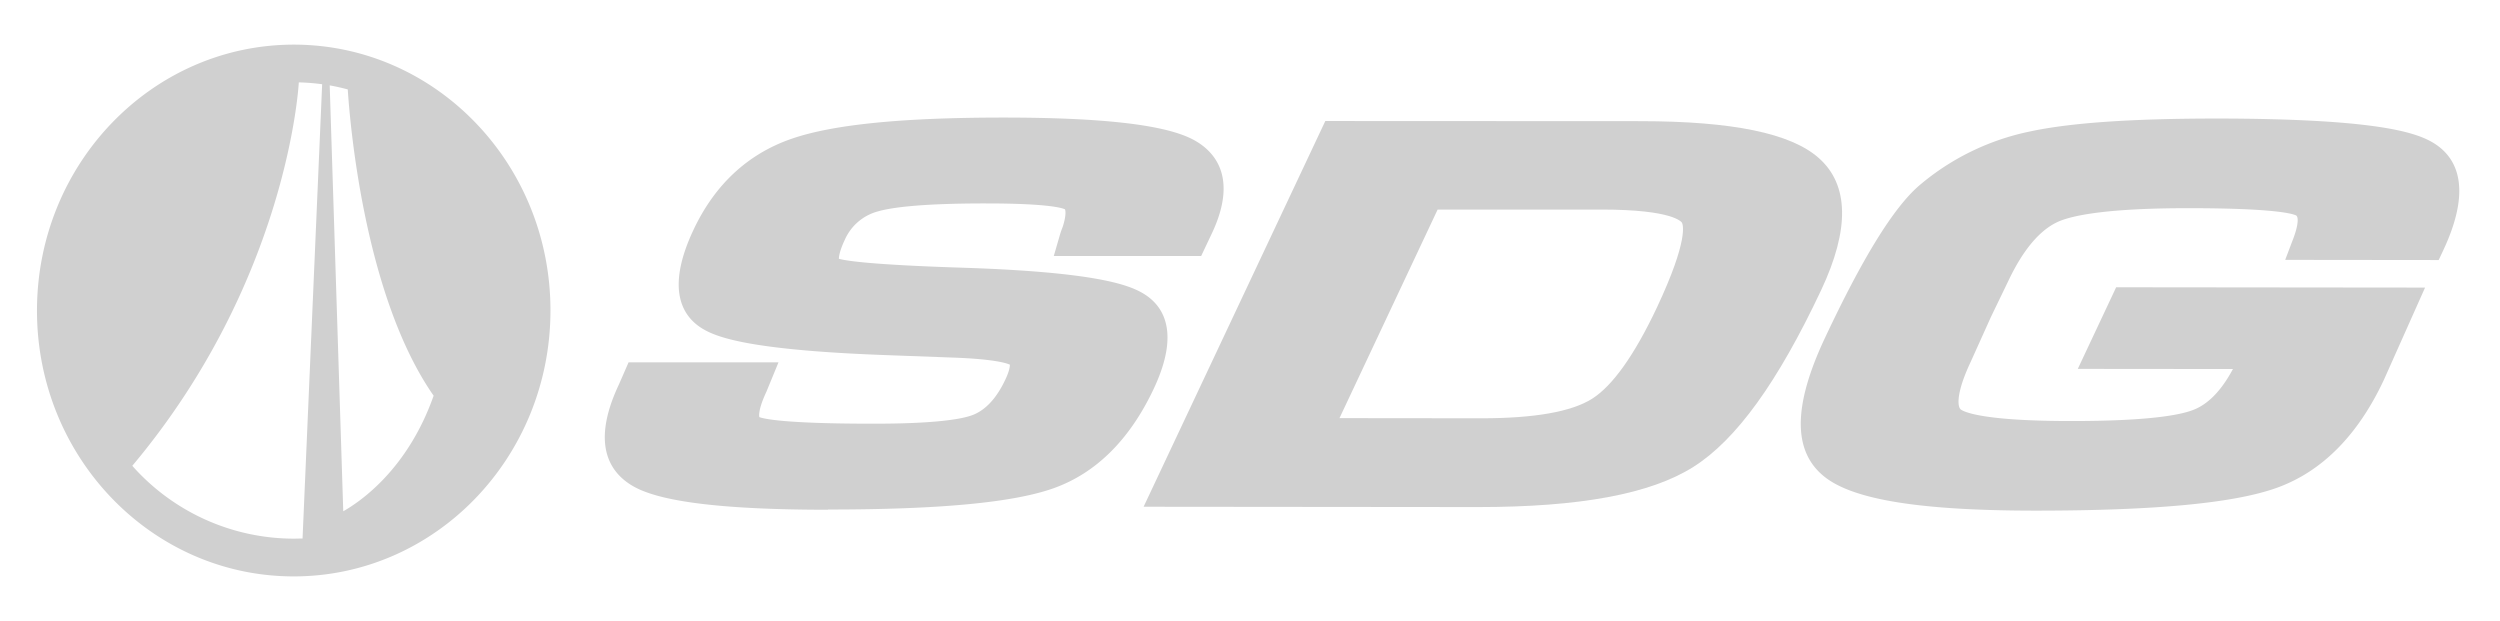
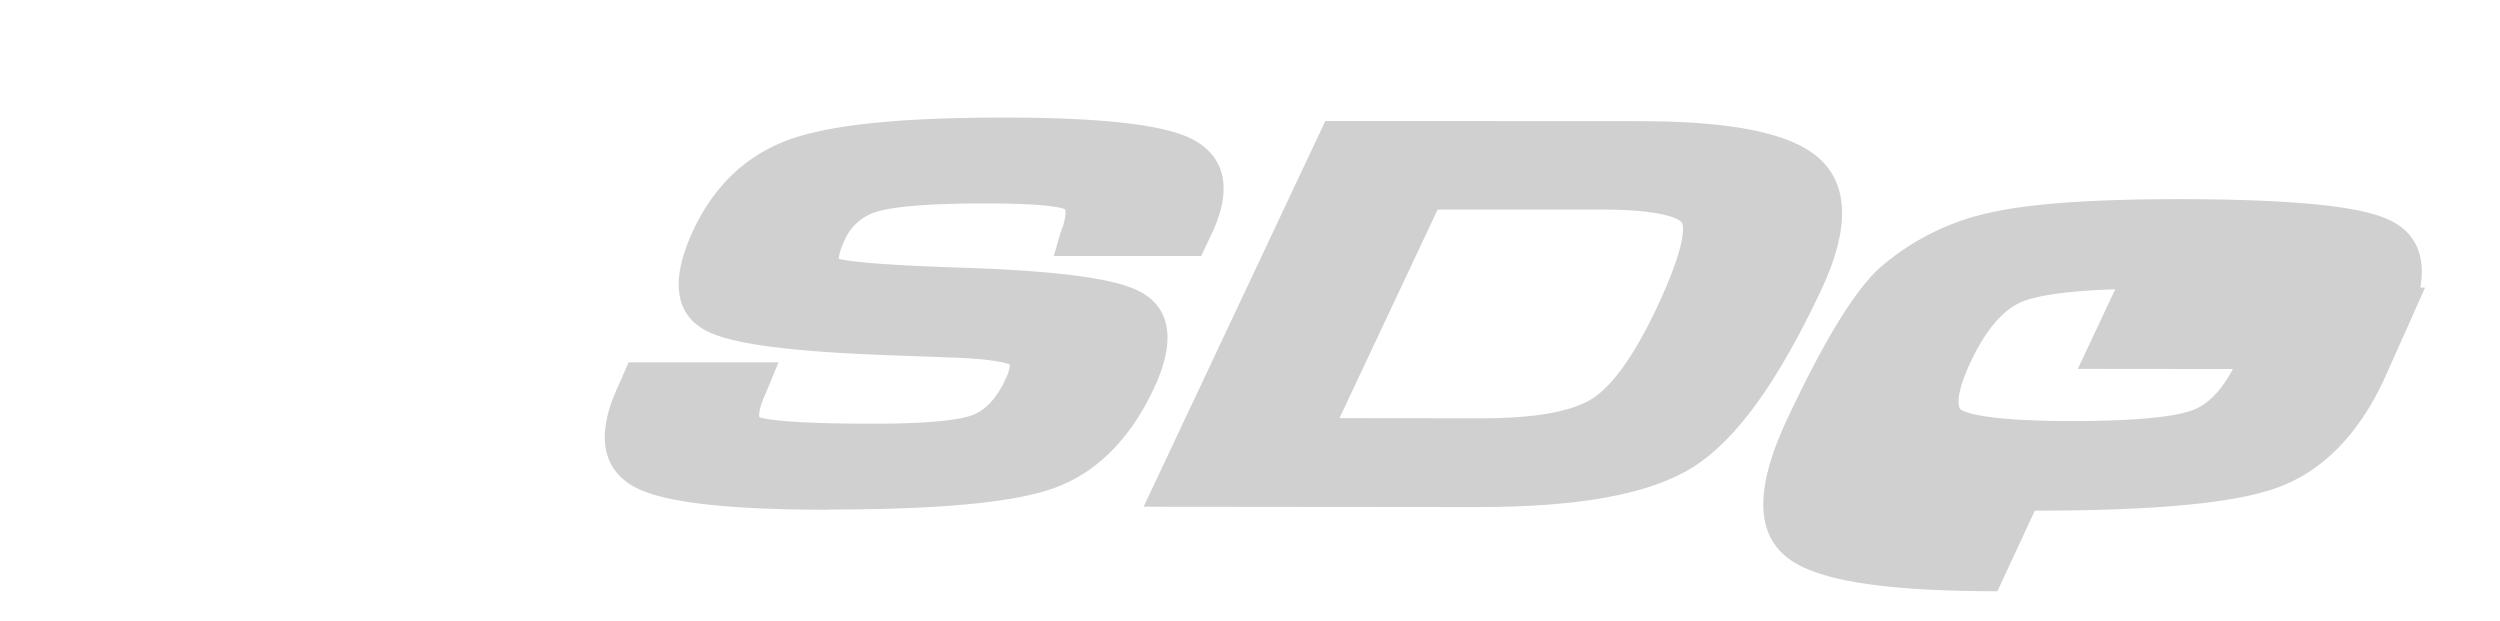
<svg xmlns="http://www.w3.org/2000/svg" viewBox="0 0 846.97 210.4">
  <g fill="#d0d0d0">
-     <path d="M99.6,15.12c-48,0-87,40.25-87.07,90s38.85,90.11,86.89,90.16,87-40.24,87.07-90S147.63,15.17,99.6,15.12Zm16.69,158.1L111.7,28.93c2.06.35,4.11.84,6.12,1.36.67,10.43,5.42,69.82,29.09,103.77C138.06,159.15,121.93,170,116.29,173.22Zm-13.79,9.22c-1,0-2,.05-3.07.05a73.23,73.23,0,0,1-54.61-24.68c53.07-63.22,56.41-129.9,56.41-129.9a71.1,71.1,0,0,1,7.91.63Z" />
    <path d="M280.51,172.62c37.77,0,62.8-2.33,76.52-7.24,14.36-5.15,25.75-16.48,33.85-33.69,9.29-19.74,2.94-28.59-4-32.52-5.19-2.94-17-7-59.77-8.44-32.09-1-40.61-2.4-42.9-3.06,0-.75.22-2.65,2-6.43a17.05,17.05,0,0,1,11.14-9.6c4.25-1.25,14.07-2.74,36.78-2.72,21,0,25.76,1.55,26.68,2,0,0,.7,1.4-.8,6a26.28,26.28,0,0,0-1,2.92l-2,6.89,49.93,0L410.6,79c9.59-20.37-.47-28.9-7.31-32.17-9.85-4.7-30.57-7-63.35-7-34.33,0-57.85,2.34-71.92,7.24-14.74,5.14-25.88,15.5-33.08,30.81-9.73,20.67-3.46,29.76,3.5,33.73,5.21,3,17.38,7.13,62.65,8.73l21.66.8c14.28.5,18.4,1.94,19.38,2.41,0,.51-.09,2-1.49,4.95-3,6.45-6.85,10.55-11.33,12.18-3.63,1.32-12.43,2.89-33.72,2.86-29.89,0-36.8-1.65-38.32-2.22,0,0-.72-2,2.36-8.56l4.11-10-50.79,0-3.31,7.58c-9.92,21.08-2.42,30.55,5.61,34.79,9.6,5.07,30.95,7.54,65.26,7.57Z" />
    <path d="M500.68,171.79c34.59,0,58.45-4.42,73-13.6S602.33,129.42,617,98.26c9.71-20.64,9.42-35.69-.85-44.75-9.46-8.36-29.18-12.43-60.26-12.46L449,41,387.44,171.68l113.24.11Zm-46.91-30.07L487.05,71l55.65,0c24.3,0,27,4.27,27.12,4.44.29.5,2.46,5.49-8.52,28.83-7.57,16-14.95,26.43-21.95,30.84s-19.61,6.61-37.5,6.6l-48.08-.05Z" />
-     <path d="M689.38,173c40.66,0,67.51-2.5,82.08-7.77,15.19-5.5,27.33-17.71,36.12-36.43l14-31.37-104.65-.11-13,27.65,52.56.05c-3.88,7.27-8.44,12-13.59,13.91-4.47,1.71-15.27,3.74-41.36,3.71-29.45,0-35.93-3-37.21-3.88-1.11-.78-1.87-5.15,3.3-16.14l6.86-15.22,5.84-12.09c5.09-10.8,10.91-17.65,17.32-20.36,4.82-2,16.36-4.44,44-4.42s34.51,1.7,36.16,2.42c1.07.46.71,3.67-.85,7.8l-2.77,7.29,52,.06,1.5-3.19c10.89-23.13,3.52-33-4.57-37.22-6.17-3.21-20.32-7.47-71.81-7.53-29.23,0-50.15,1.44-64,4.47a84,84,0,0,0-37.15,18.26c-8.64,7.47-19.06,24.32-31.84,51.49-11,23.34-11,38.83.08,47.36,9.91,7.64,32.47,11.23,71,11.26Z" />
+     <path d="M689.38,173c40.66,0,67.51-2.5,82.08-7.77,15.19-5.5,27.33-17.71,36.12-36.43l14-31.37-104.65-.11-13,27.65,52.56.05c-3.88,7.27-8.44,12-13.59,13.91-4.47,1.71-15.27,3.74-41.36,3.71-29.45,0-35.93-3-37.21-3.88-1.11-.78-1.87-5.15,3.3-16.14c5.09-10.8,10.91-17.65,17.32-20.36,4.82-2,16.36-4.44,44-4.42s34.51,1.7,36.16,2.42c1.07.46.71,3.67-.85,7.8l-2.77,7.29,52,.06,1.5-3.19c10.89-23.13,3.52-33-4.57-37.22-6.17-3.21-20.32-7.47-71.81-7.53-29.23,0-50.15,1.44-64,4.47a84,84,0,0,0-37.15,18.26c-8.64,7.47-19.06,24.32-31.84,51.49-11,23.34-11,38.83.08,47.36,9.91,7.64,32.47,11.23,71,11.26Z" />
  </g>
</svg>